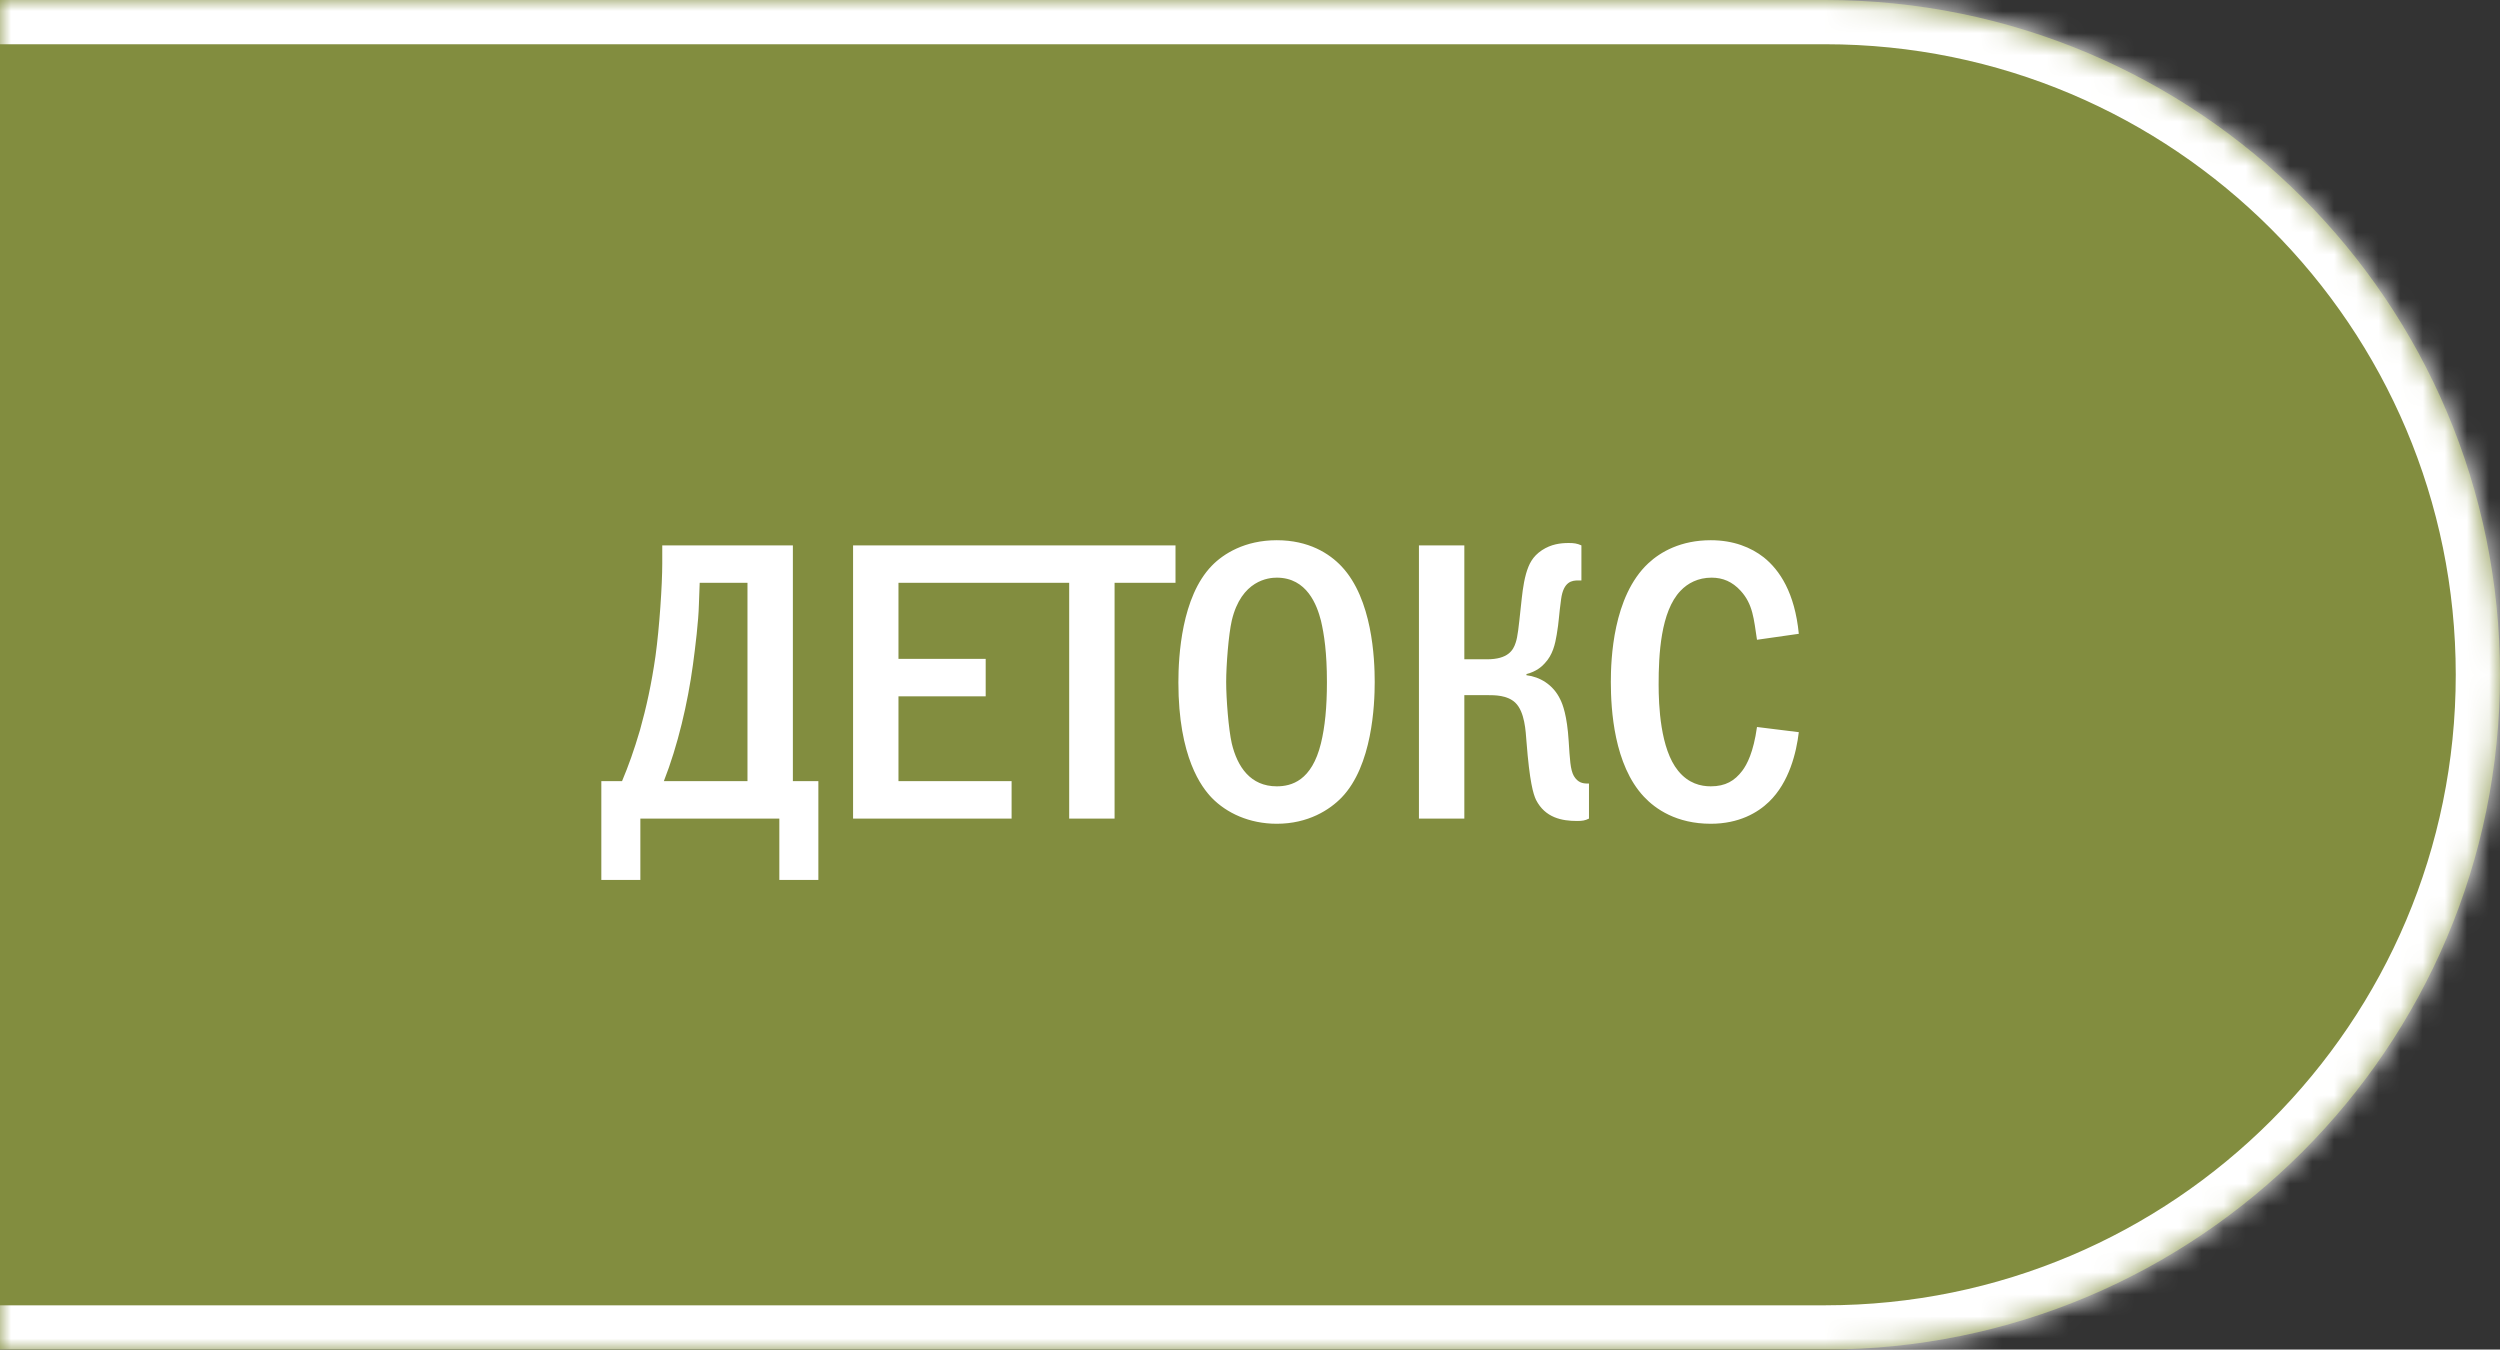
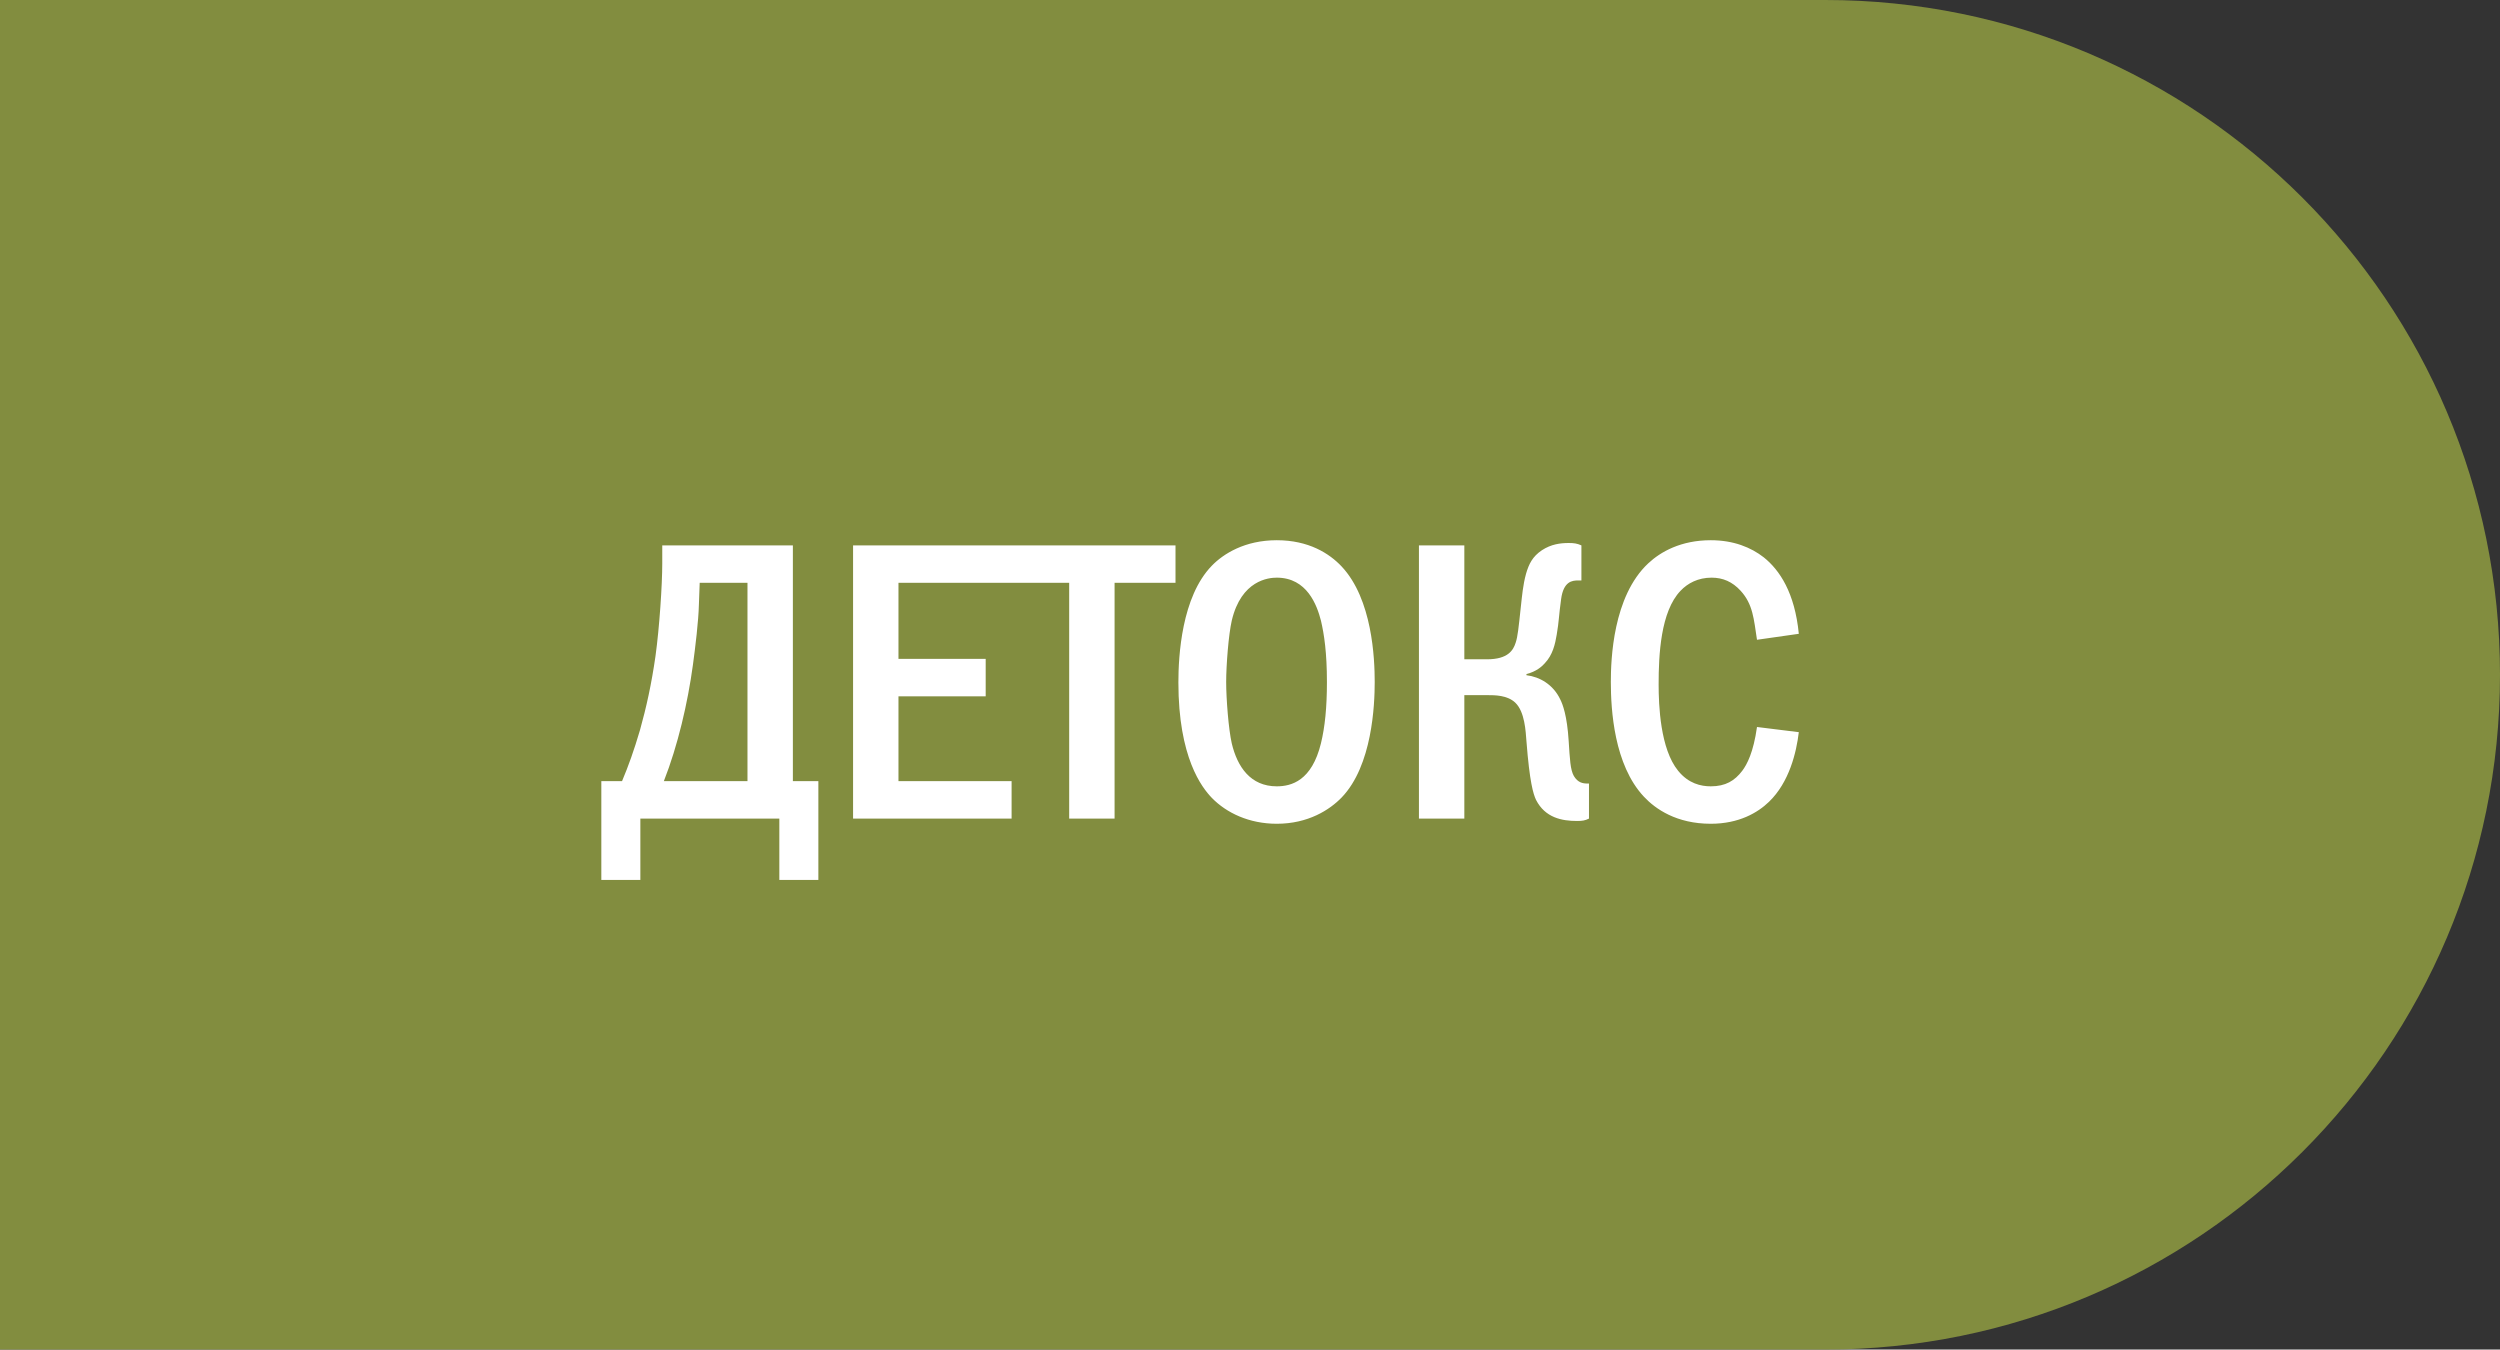
<svg xmlns="http://www.w3.org/2000/svg" width="113" height="61" viewBox="0 0 113 61" fill="none">
  <rect x="0" y="0" width="113" height="61" fill="#333333" stroke="none" />
  <mask id="path-1-inside-1_5270_483" fill="white">
    <path d="M0 0H82.5C99.345 0 113 13.655 113 30.5C113 47.345 99.345 61 82.5 61H0V0Z" />
  </mask>
-   <path d="M0 0H82.5C99.345 0 113 13.655 113 30.5C113 47.345 99.345 61 82.5 61H0V0Z" fill="#828D3F" />
-   <path d="M0 -2H82.5C100.449 -2 115 12.551 115 30.5H111C111 14.76 98.24 2 82.5 2H0V-2ZM115 30.5C115 48.449 100.449 63 82.5 63H0V59H82.5C98.24 59 111 46.24 111 30.5H115ZM0 61V0V61ZM82.5 -2C100.449 -2 115 12.551 115 30.5C115 48.449 100.449 63 82.5 63V59C98.24 59 111 46.24 111 30.5C111 14.76 98.24 2 82.5 2V-2Z" fill="white" mask="url(#path-1-inside-1_5270_483)" />
+   <path d="M0 0H82.5C99.345 0 113 13.655 113 30.5C113 47.345 99.345 61 82.5 61H0V0" fill="#828D3F" />
  <path d="M29.934 24.652H35.838V35.308H36.99V39.772H35.226V37H28.944V39.772H27.18V35.308H28.116C28.404 34.624 28.656 33.922 28.926 33.004C29.214 31.978 29.448 30.916 29.628 29.656C29.808 28.36 29.934 26.416 29.934 25.48V24.652ZM31.626 26.344L31.59 27.334C31.572 28.072 31.428 29.26 31.32 30.052C31.086 31.78 30.636 33.706 30.006 35.308H33.786V26.344H31.626ZM38.559 24.652H45.633V26.344H40.611V29.782H44.553V31.474H40.611V35.308H45.724V37H38.559V24.652ZM45.59 24.652H53.133V26.344H50.379V37H48.327V26.344H45.59V24.652ZM57.709 24.418C59.149 24.418 60.085 25.012 60.643 25.606C62.029 27.082 62.137 29.764 62.137 30.826C62.137 31.852 62.029 34.606 60.643 36.046C60.103 36.604 59.131 37.234 57.709 37.234C56.467 37.234 55.441 36.748 54.775 36.064C54.325 35.596 53.263 34.246 53.263 30.844C53.263 29.656 53.407 26.974 54.775 25.57C55.297 25.03 56.269 24.418 57.709 24.418ZM57.709 26.11C57.349 26.11 56.107 26.218 55.675 28.054C55.531 28.684 55.423 30.07 55.423 30.826C55.423 31.582 55.531 32.968 55.675 33.598C55.927 34.66 56.521 35.542 57.709 35.542C58.375 35.542 59.293 35.29 59.707 33.598C59.887 32.86 59.977 31.978 59.977 30.826C59.977 29.494 59.851 28.666 59.707 28.054C59.527 27.352 59.077 26.11 57.709 26.11ZM66.188 24.652V29.8H67.214C68.168 29.8 68.402 29.386 68.51 29.044C68.6 28.774 68.636 28.414 68.744 27.406C68.798 26.938 68.834 26.452 68.978 25.93C69.104 25.498 69.266 25.156 69.698 24.868C70.112 24.598 70.526 24.544 70.904 24.544C71.138 24.544 71.282 24.562 71.48 24.652V26.236H71.336C71.066 26.236 70.67 26.272 70.562 27.082C70.454 27.856 70.472 28.054 70.364 28.684C70.292 29.116 70.184 29.602 69.824 29.98C69.716 30.106 69.446 30.358 68.996 30.466V30.52C69.59 30.592 70.202 30.934 70.526 31.618C70.634 31.834 70.832 32.338 70.904 33.49C70.958 34.318 70.976 34.786 71.138 35.074C71.318 35.38 71.552 35.416 71.75 35.416H71.822V37C71.642 37.09 71.516 37.108 71.282 37.108C70.598 37.108 69.842 36.964 69.428 36.154C69.302 35.884 69.14 35.362 68.996 33.508C68.96 33.058 68.924 32.176 68.492 31.762C68.132 31.42 67.574 31.42 67.214 31.42H66.188V37H64.136V24.652H66.188ZM79.416 32.86L81.306 33.094C81.198 34.012 80.874 35.362 79.956 36.244C79.452 36.73 78.606 37.234 77.328 37.234C75.78 37.234 74.826 36.568 74.304 36.01C72.954 34.57 72.81 32.086 72.81 30.826C72.81 29.818 72.9 26.956 74.502 25.462C75.06 24.94 75.978 24.418 77.328 24.418C78.354 24.418 79.146 24.742 79.722 25.192C80.442 25.768 81.126 26.794 81.306 28.648L79.416 28.918C79.272 27.982 79.236 27.316 78.678 26.704C78.3 26.29 77.868 26.11 77.364 26.11C76.752 26.11 76.284 26.362 75.96 26.704C75.06 27.64 74.97 29.602 74.97 30.934C74.97 31.87 75.042 33.85 75.852 34.84C76.32 35.416 76.878 35.542 77.328 35.542C77.994 35.542 78.408 35.29 78.75 34.84C78.966 34.552 79.254 34.012 79.416 32.86Z" fill="white" />
</svg>